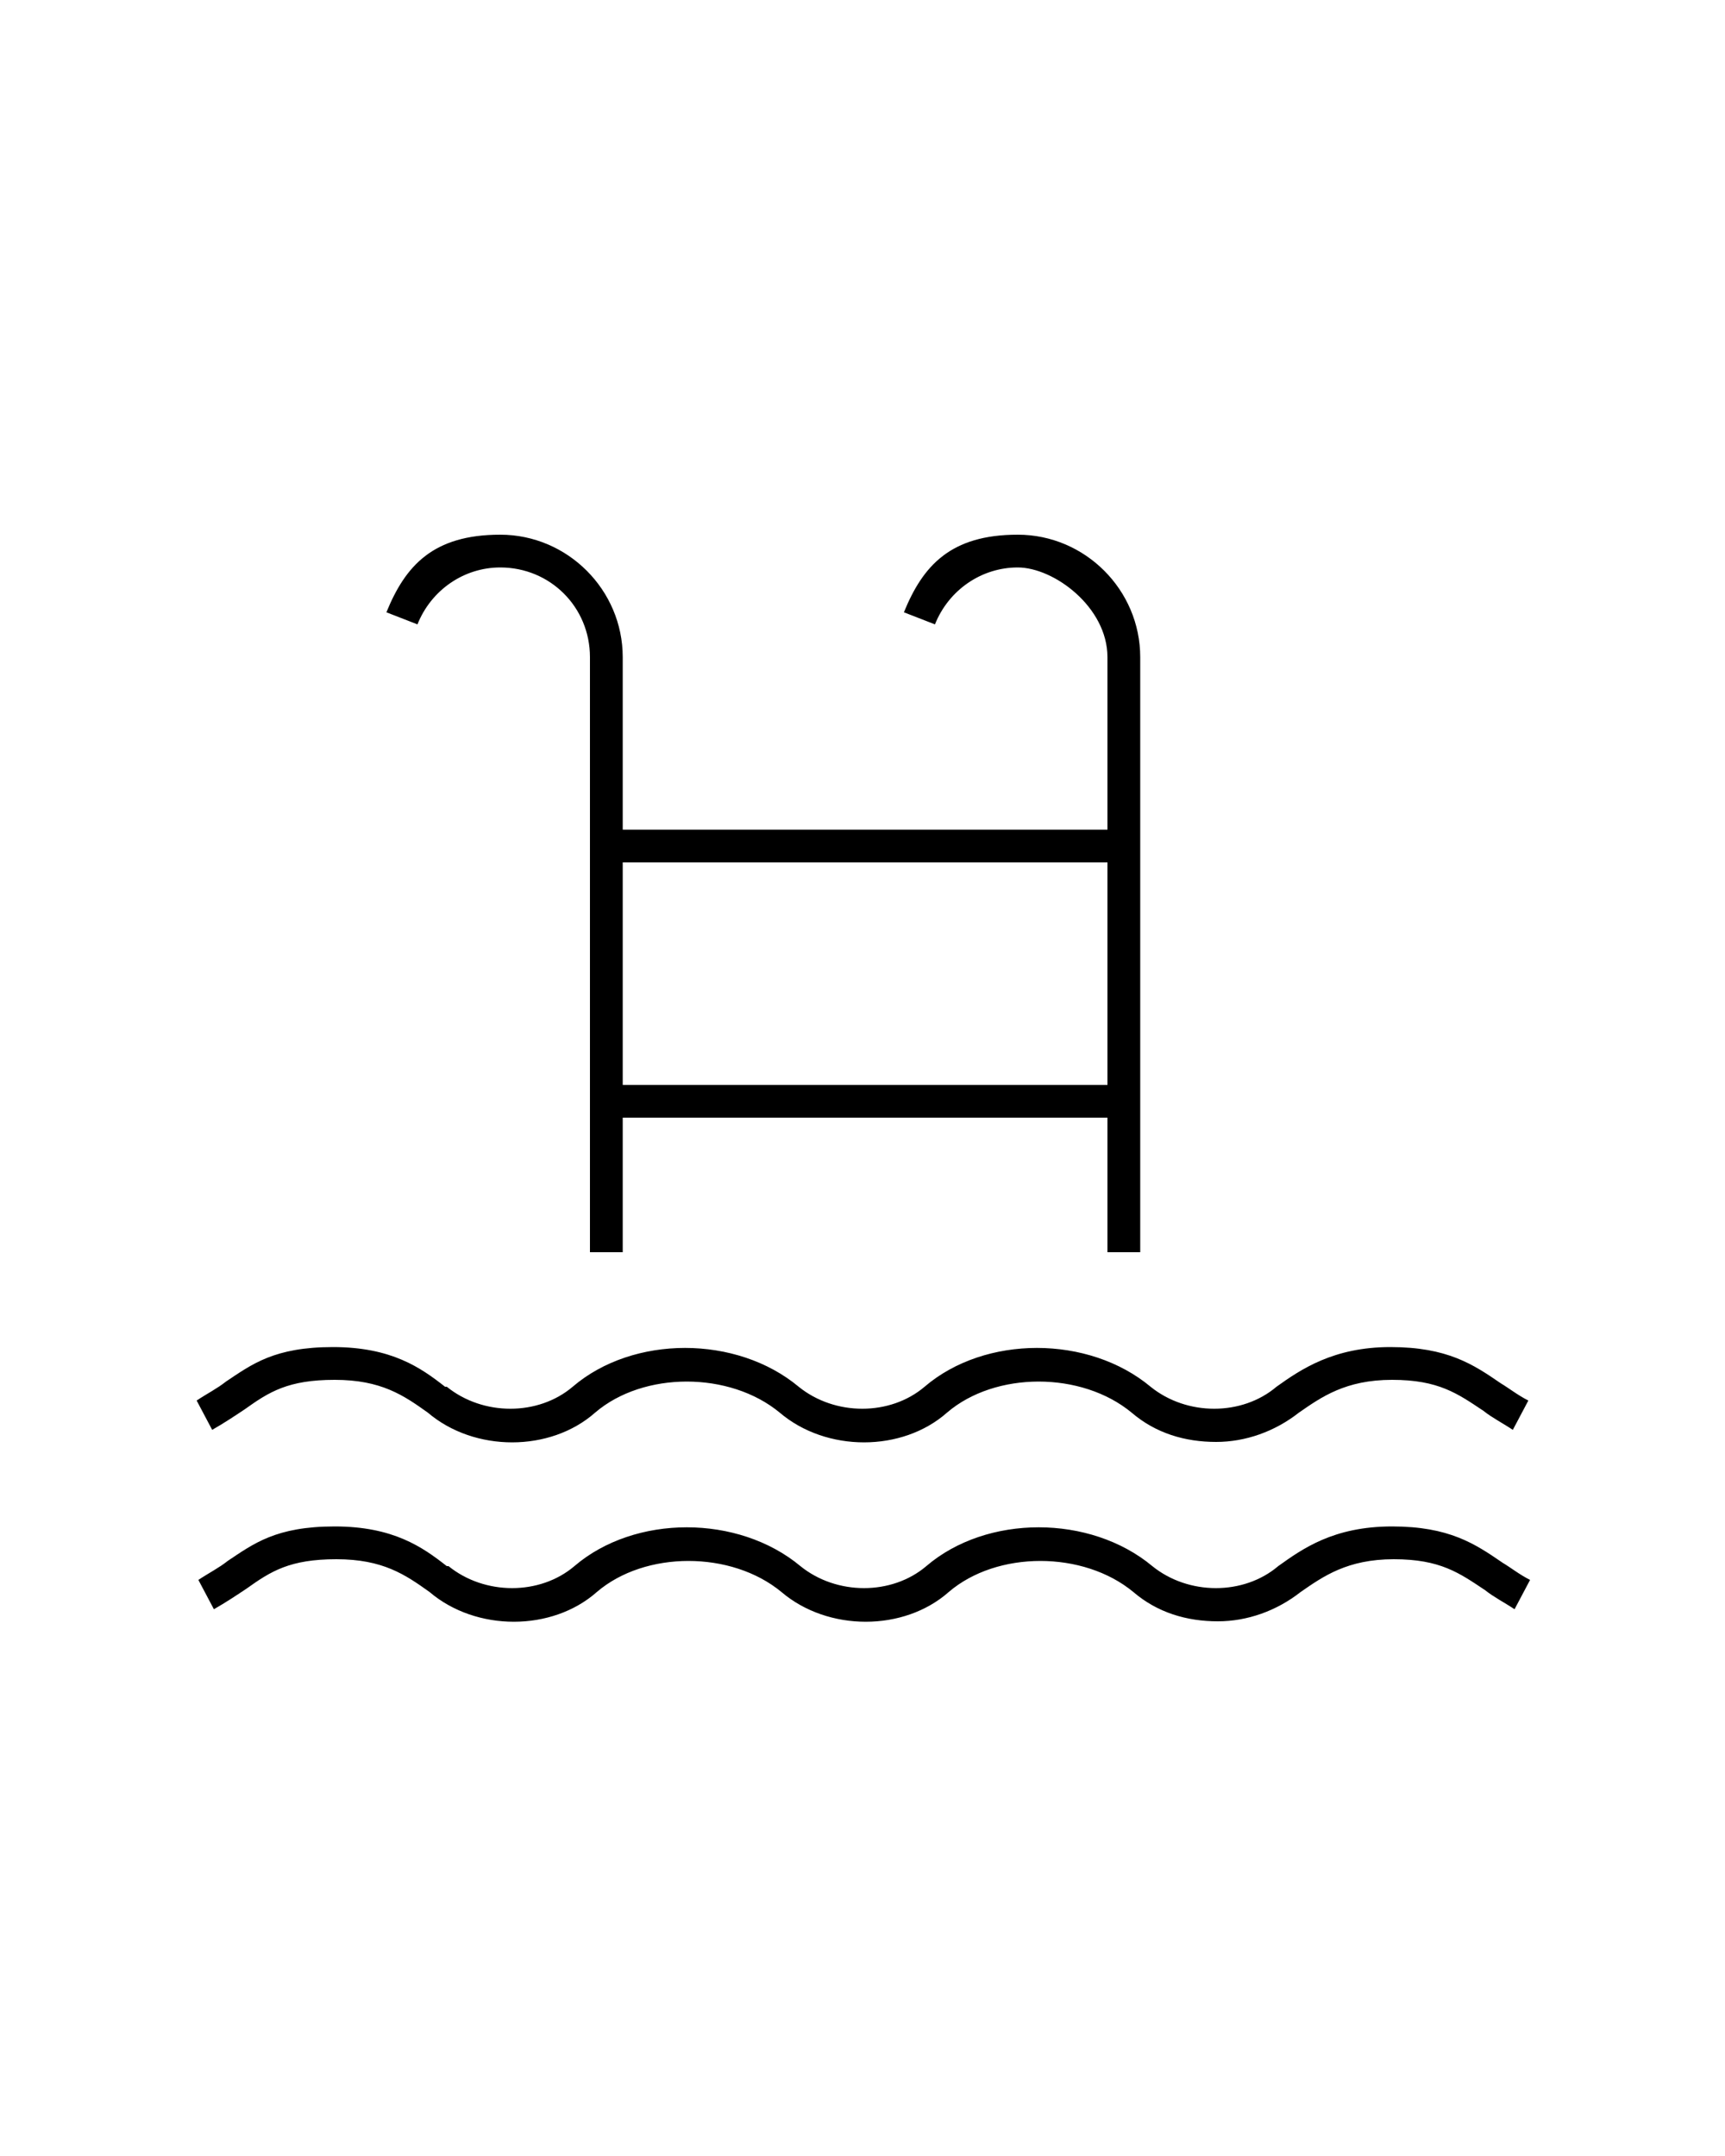
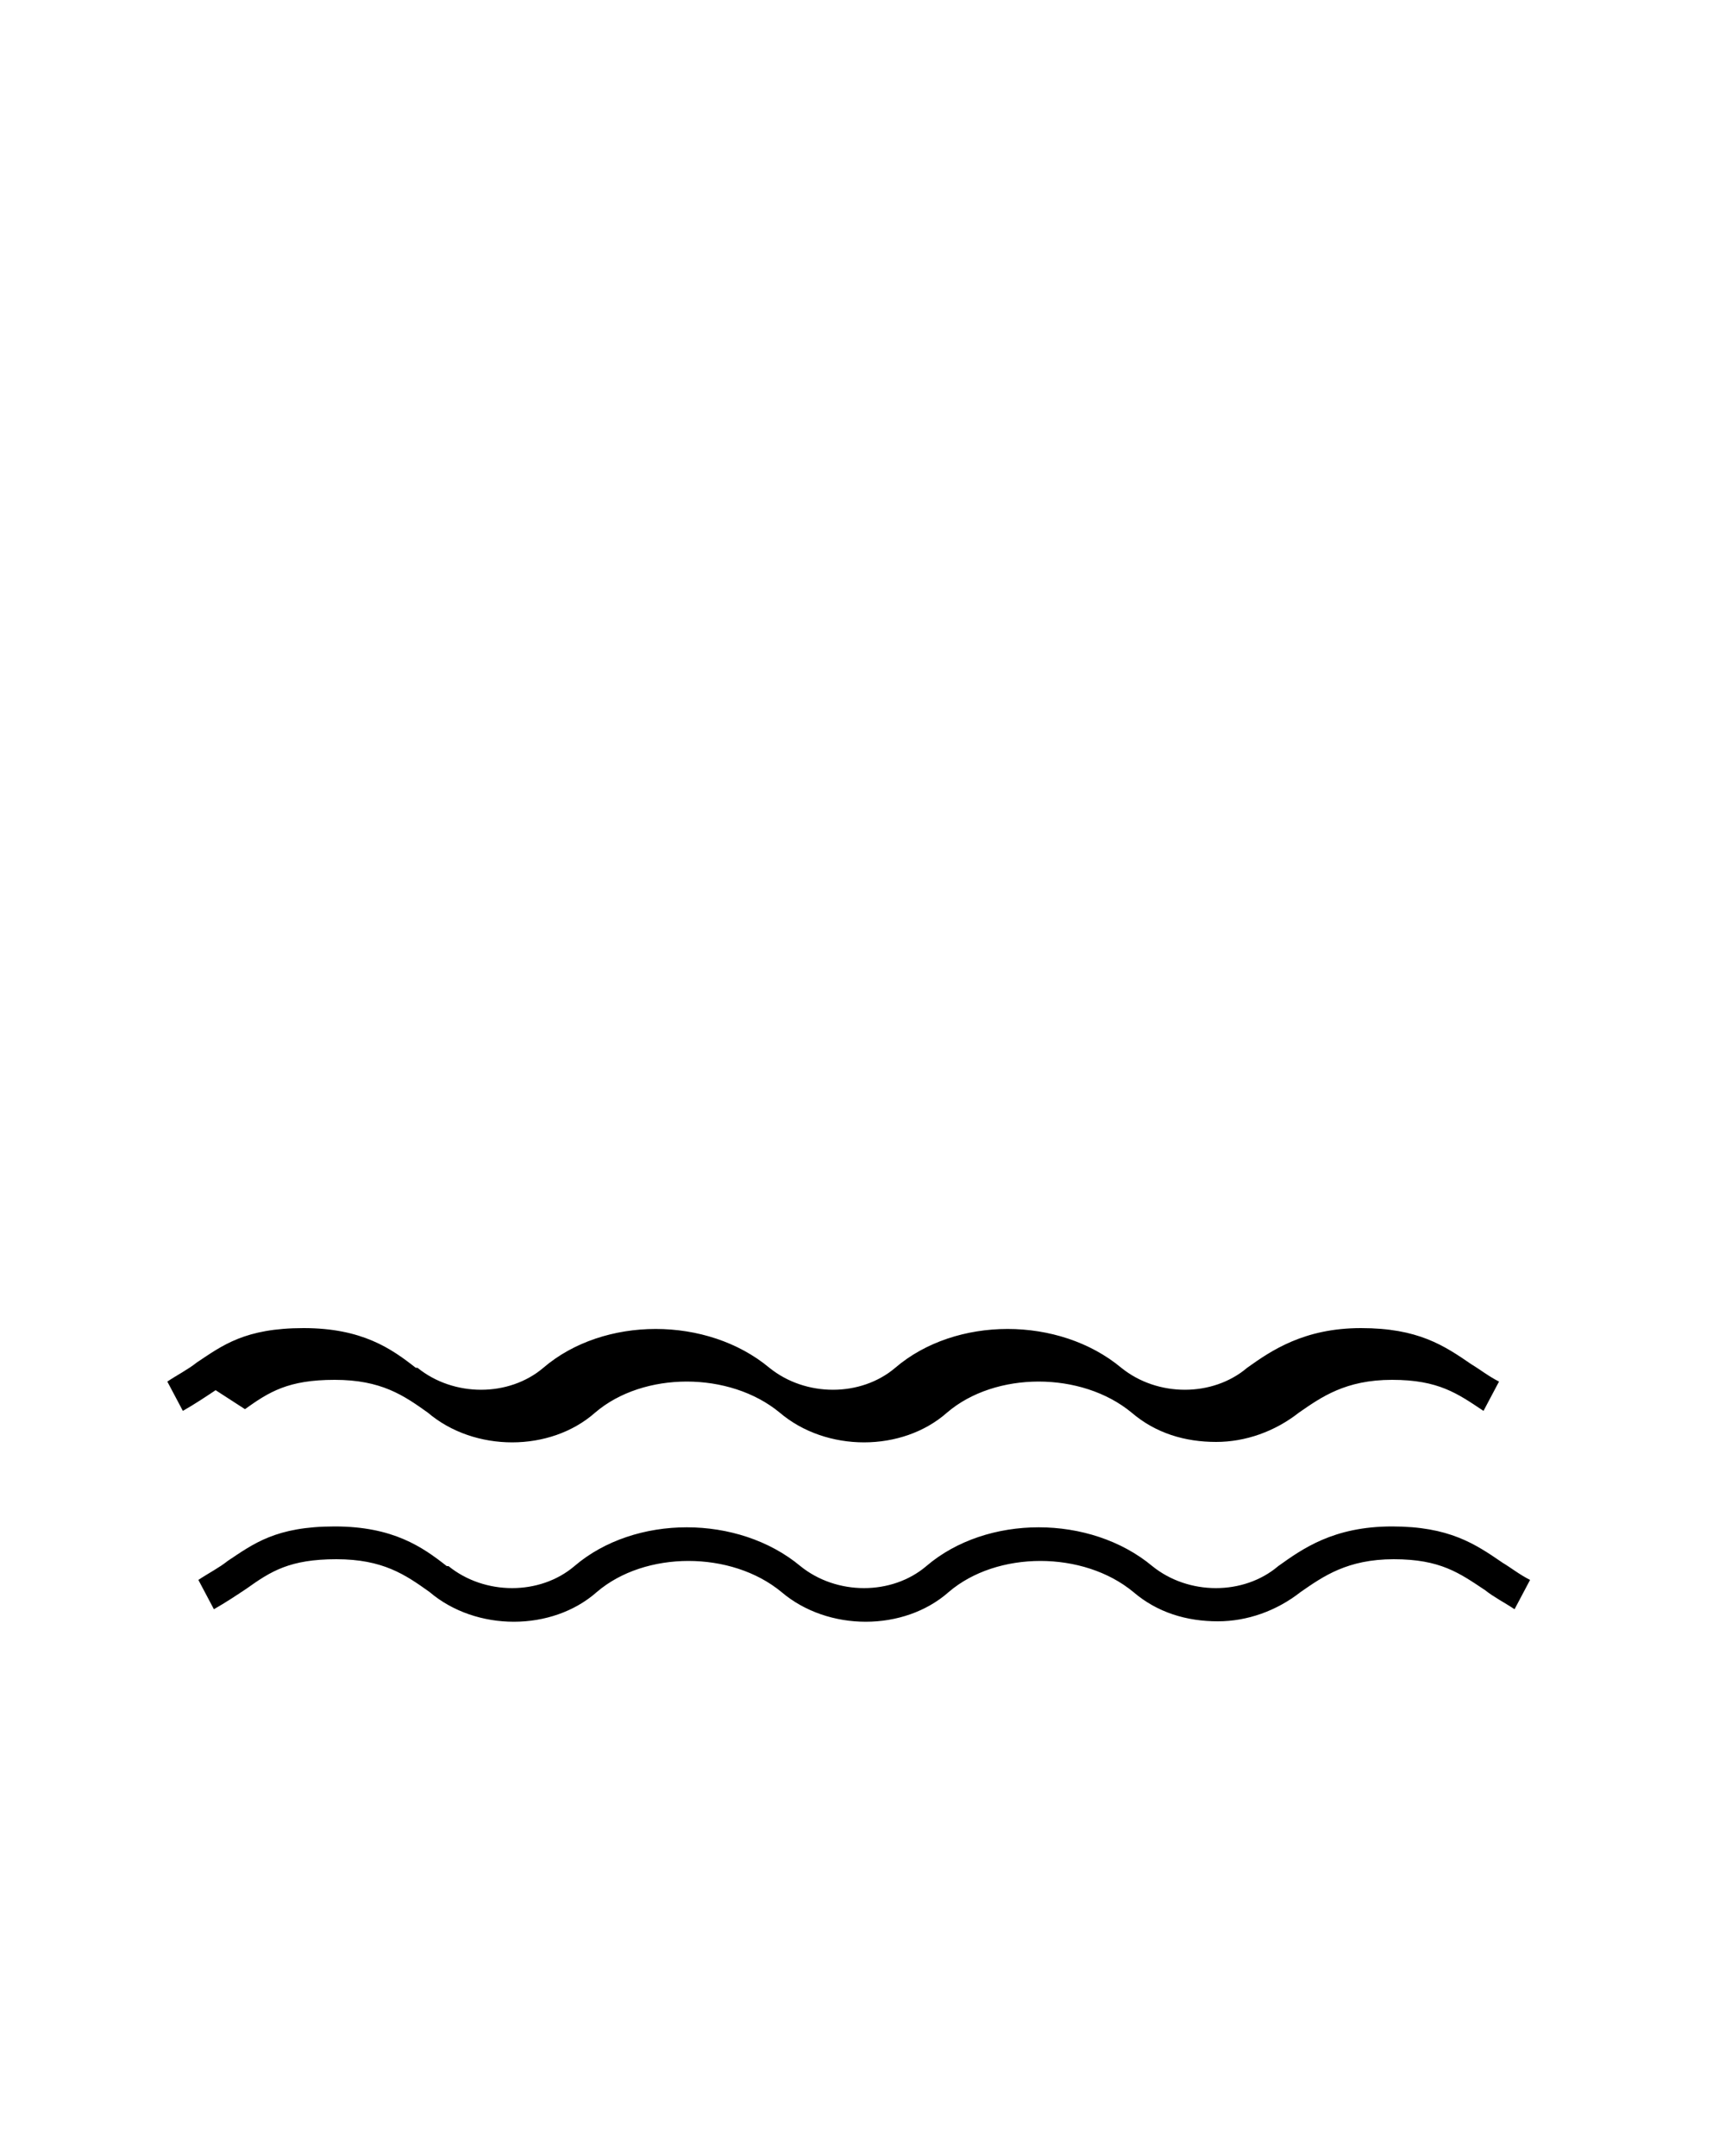
<svg xmlns="http://www.w3.org/2000/svg" id="Calque_1" version="1.1" viewBox="0 0 100 125">
-   <path d="M14.2,81.7c1.4-1,2.5-1.7,5.2-1.7s4,.9,5.4,1.9c2.7,2.3,7.1,2.3,9.7,0,2.8-2.4,7.8-2.4,10.7,0,2.7,2.3,7.1,2.3,9.7,0,2.8-2.4,7.8-2.4,10.7,0,1.4,1.2,3.1,1.7,4.9,1.7,1.7,0,3.4-.6,4.8-1.7,1.3-.9,2.7-1.9,5.4-1.9s3.8.8,5.3,1.8c.5.4,1.1.7,1.7,1.1l.9-1.7c-.6-.3-1.1-.7-1.6-1-1.6-1.1-3.1-2.1-6.4-2.1s-5.2,1.3-6.6,2.3c-2,1.7-5.2,1.7-7.3,0-3.6-3-9.6-3-13.1,0-2,1.7-5.2,1.7-7.3,0-3.6-3-9.6-3-13.1,0-2,1.7-5.2,1.7-7.3,0h-.1c-1.4-1.1-3.1-2.3-6.5-2.3s-4.7,1-6.2,2c-.5.4-1.1.7-1.7,1.1l.9,1.7c.7-.4,1.3-.8,1.9-1.2Z" />
+   <path d="M14.2,81.7c1.4-1,2.5-1.7,5.2-1.7s4,.9,5.4,1.9c2.7,2.3,7.1,2.3,9.7,0,2.8-2.4,7.8-2.4,10.7,0,2.7,2.3,7.1,2.3,9.7,0,2.8-2.4,7.8-2.4,10.7,0,1.4,1.2,3.1,1.7,4.9,1.7,1.7,0,3.4-.6,4.8-1.7,1.3-.9,2.7-1.9,5.4-1.9s3.8.8,5.3,1.8l.9-1.7c-.6-.3-1.1-.7-1.6-1-1.6-1.1-3.1-2.1-6.4-2.1s-5.2,1.3-6.6,2.3c-2,1.7-5.2,1.7-7.3,0-3.6-3-9.6-3-13.1,0-2,1.7-5.2,1.7-7.3,0-3.6-3-9.6-3-13.1,0-2,1.7-5.2,1.7-7.3,0h-.1c-1.4-1.1-3.1-2.3-6.5-2.3s-4.7,1-6.2,2c-.5.4-1.1.7-1.7,1.1l.9,1.7c.7-.4,1.3-.8,1.9-1.2Z" />
  <path d="M80.7,88.5c-3.4,0-5.2,1.3-6.6,2.3-2,1.7-5.2,1.7-7.3,0-3.6-3-9.6-3-13.1,0-2,1.7-5.2,1.7-7.3,0-3.6-3-9.6-3-13.1,0-2,1.7-5.2,1.7-7.3,0h-.1c-1.4-1.1-3.1-2.3-6.5-2.3s-4.7,1-6.2,2c-.5.4-1.1.7-1.7,1.1l.9,1.7c.7-.4,1.3-.8,1.9-1.2,1.4-1,2.5-1.7,5.2-1.7s4,.9,5.4,1.9c2.7,2.3,7.1,2.3,9.7,0,2.8-2.4,7.8-2.4,10.7,0,2.7,2.3,7.1,2.3,9.7,0,2.8-2.4,7.8-2.4,10.7,0,1.4,1.2,3.1,1.7,4.9,1.7,1.7,0,3.4-.6,4.8-1.7,1.3-.9,2.7-1.9,5.4-1.9s3.8.8,5.3,1.8c.5.4,1.1.7,1.7,1.1l.9-1.7c-.6-.3-1.1-.7-1.6-1-1.6-1.1-3.1-2.1-6.4-2.1Z" />
-   <path d="M29,32.9c2.9,0,5.2,2.3,5.2,5.2v34.5h1.9v-7.8h28.1v7.8h1.9v-34.5c0-3.9-3.2-7.1-7.1-7.1s-5.5,1.8-6.6,4.5l1.8.7c.8-2,2.7-3.3,4.8-3.3s5.2,2.3,5.2,5.2v10h-28.1v-10c0-3.9-3.2-7.1-7.1-7.1s-5.5,1.8-6.6,4.5l1.8.7c.8-2,2.7-3.3,4.8-3.3ZM64.2,50v12.9h-28.1v-12.9h28.1Z" />
</svg>